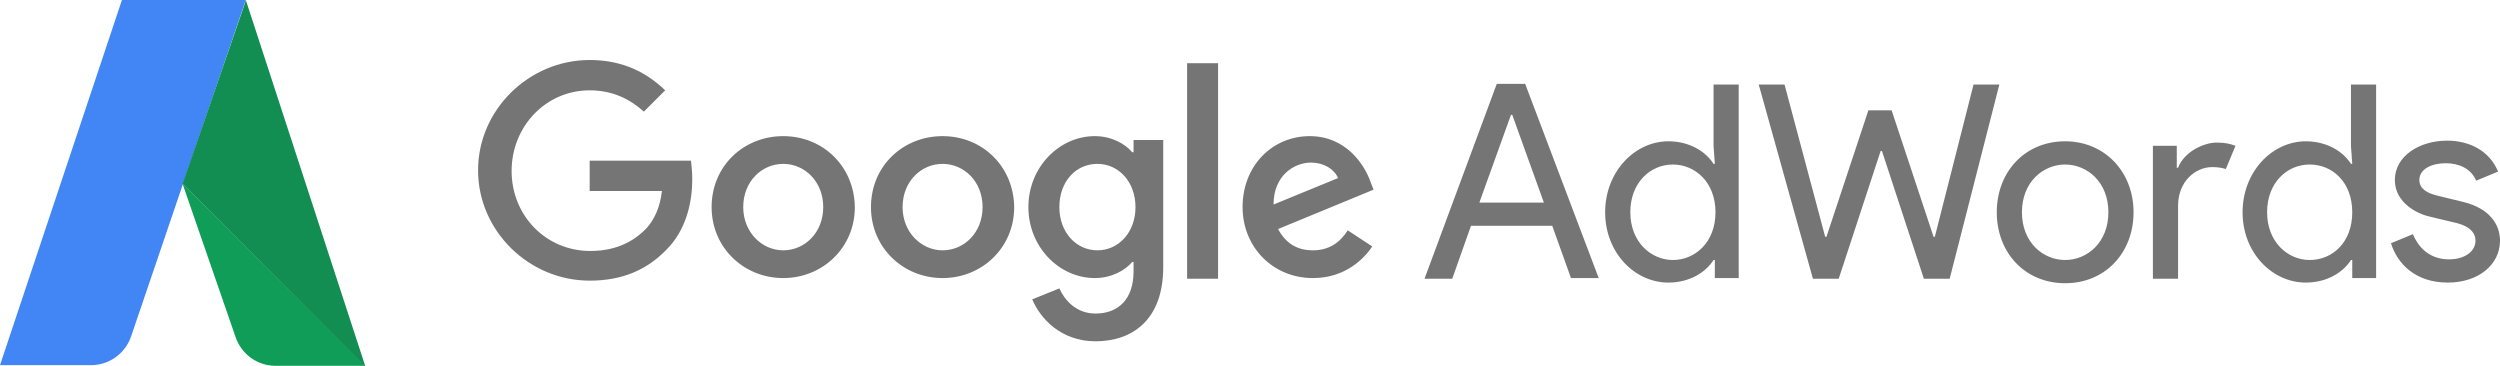
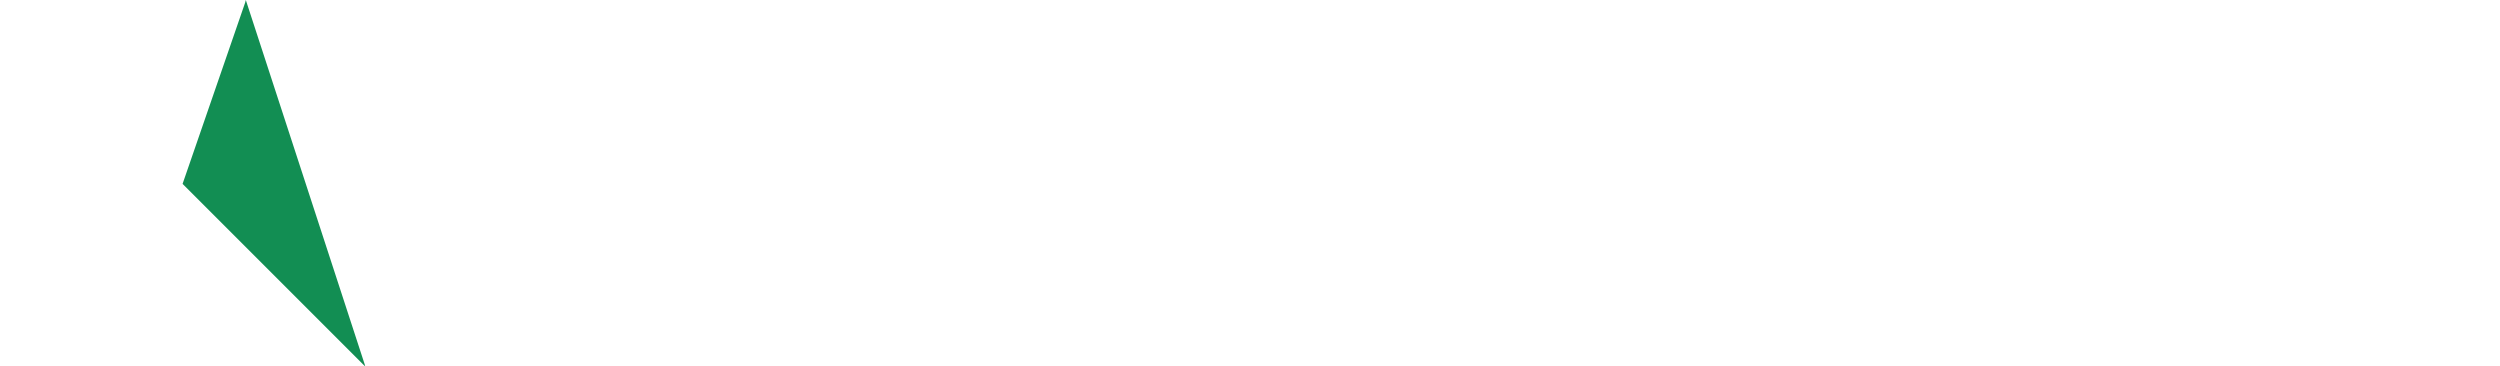
<svg xmlns="http://www.w3.org/2000/svg" id="Layer_1" x="0px" y="0px" viewBox="0 0 387.5 56.7" style="enable-background:new 0 0 387.5 56.7;" xml:space="preserve">
  <style type="text/css"> .st0{fill:#757575;enable-background:new ;} .st1{fill:#4285F4;} .st2{fill:#0F9D58;} .st3{fill:#128E53;} </style>
-   <path class="st0" d="M91.4,24.9v4.7h11.2c-0.3,2.6-1.2,4.5-2.5,5.9c-1.6,1.6-4.2,3.4-8.6,3.4c-6.9,0-12.2-5.5-12.2-12.4 S84.6,14,91.4,14c3.7,0,6.4,1.5,8.4,3.3l3.3-3.3c-2.8-2.7-6.5-4.7-11.7-4.7C82,9.3,74.1,17,74.1,26.4S82,43.5,91.4,43.5 c5.1,0,8.9-1.7,11.9-4.8c3.1-3.1,4-7.4,4-10.9c0-1.1-0.1-2.1-0.2-2.9H91.4z M121.4,21.1c-6.1,0-11.1,4.6-11.1,11c0,6.3,5,11,11.1,11 c6.1,0,11.1-4.7,11.1-11C132.4,25.7,127.5,21.1,121.4,21.1z M121.4,38.8c-3.3,0-6.2-2.8-6.2-6.7c0-4,2.9-6.7,6.2-6.7 c3.3,0,6.2,2.7,6.2,6.7C127.6,36.1,124.7,38.8,121.4,38.8z M175.7,23.6h-0.2c-1.1-1.3-3.2-2.5-5.8-2.5c-5.5,0-10.3,4.8-10.3,11 c0,6.2,4.8,11,10.3,11c2.6,0,4.7-1.2,5.8-2.5h0.2v1.5c0,4.2-2.3,6.5-5.9,6.5c-3,0-4.8-2.1-5.6-3.9l-4.2,1.7c1.2,2.9,4.4,6.5,9.8,6.5 c5.7,0,10.5-3.3,10.5-11.5V21.7h-4.6V23.6z M170.1,38.8c-3.3,0-5.9-2.8-5.9-6.7c0-3.9,2.5-6.7,5.9-6.7c3.3,0,5.9,2.8,5.9,6.7 C176,36,173.4,38.8,170.1,38.8z M146.1,21.1c-6.1,0-11.1,4.6-11.1,11c0,6.3,5,11,11.1,11c6.1,0,11.1-4.7,11.1-11 C157.1,25.7,152.2,21.1,146.1,21.1z M146.1,38.8c-3.3,0-6.2-2.8-6.2-6.7c0-4,2.9-6.7,6.2-6.7c3.3,0,6.2,2.7,6.2,6.7 C152.3,36.1,149.4,38.8,146.1,38.8z M184,9.8h4.8v33.4H184V9.8z M203.5,38.8c-2.5,0-4.2-1.1-5.4-3.3l14.8-6.1l-0.5-1.3 c-0.9-2.5-3.7-7-9.4-7c-5.7,0-10.4,4.5-10.4,11c0,6.2,4.7,11,10.9,11c5.1,0,8-3.1,9.2-4.9l-3.8-2.5C207.7,37.6,206,38.8,203.5,38.8 L203.5,38.8z M203.2,25.2c2,0,3.6,1,4.2,2.4l-10,4.1C197.4,27.1,200.7,25.2,203.2,25.2z M220.8,43.2h4.3L228,35h12.6l2.9,8.1h4.3 l-11.4-30.1h-4.4L220.8,43.2z M229.3,31.4l4.9-13.6h0.2l4.9,13.6H229.3z M258.6,43.8c3.3,0,5.8-1.6,7-3.5h0.2v2.8h3.7v-30h-3.9v9.5 l0.2,2.8h-0.2c-1.2-1.9-3.7-3.5-7-3.5c-5.2,0-9.8,4.7-9.8,11S253.4,43.8,258.6,43.8z M259.3,40.3c-3.4,0-6.6-2.8-6.6-7.4 s3.1-7.4,6.6-7.4c3.4,0,6.6,2.7,6.6,7.4S262.7,40.3,259.3,40.3z M309.9,13.1h-4l-6,23.6h-0.2l-6.5-19.6h-3.6l-6.5,19.6h-0.2 l-6.3-23.6h-4l8.4,30.1h4l6.5-19.8h0.2l6.5,19.8h4L309.9,13.1z M320.1,21.9c-6.2,0-10.6,4.7-10.6,11s4.4,11,10.6,11 c6.2,0,10.6-4.7,10.6-11S326.2,21.9,320.1,21.9z M320.1,40.3c-3.4,0-6.7-2.7-6.7-7.4s3.3-7.4,6.7-7.4c3.4,0,6.7,2.7,6.7,7.4 S323.5,40.3,320.1,40.3z M337.6,43.2V31.9c0-3.8,2.7-6,5.3-6c0.8,0,1.5,0.1,2.1,0.3l1.5-3.6c-0.8-0.3-1.6-0.5-2.9-0.5 c-2.1,0-5.1,1.5-6,3.9h-0.2v-3.4h-3.7v20.6H337.6L337.6,43.2z M357.4,43.8c3.3,0,5.8-1.6,7-3.5h0.2v2.8h3.7v-30h-3.9v9.5l0.2,2.8 h-0.2c-1.2-1.9-3.7-3.5-7-3.5c-5.2,0-9.8,4.7-9.8,11S352.2,43.8,357.4,43.8z M358,40.3c-3.4,0-6.6-2.8-6.6-7.4s3.1-7.4,6.6-7.4 s6.6,2.7,6.6,7.4S361.5,40.3,358,40.3z M379.4,43.8c4.8,0,8.1-2.8,8.1-6.5c0-2.5-1.6-5-5.7-6l-4.1-1c-1.6-0.4-2.7-1.1-2.7-2.4 c0-1.7,1.9-2.6,4.1-2.6c2,0,3.9,0.8,4.7,2.7l3.4-1.4c-1.3-3.2-4.4-4.8-7.9-4.8c-4.3,0-8.1,2.4-8.1,6.1c0,3.6,3.6,5.3,5.5,5.7l4.2,1 c2.2,0.6,2.8,1.7,2.8,2.7c0,1.7-1.7,2.9-4.1,2.9c-2.5,0-4.5-1.3-5.6-3.9l-3.4,1.4C371.6,40.9,374.4,43.8,379.4,43.8z" />
-   <path class="st1" d="M19,0h-0.1L0,56.6h14.1c2.8,0,5.3-1.8,6.2-4.4l8.2-24.1l0,0l0,0L38.1,0H19z" />
  <g>
-     <path class="st2" d="M42.7,56.7L42.7,56.7l13.9,0L28.3,28.5l8.2,23.7C37.4,54.9,39.9,56.7,42.7,56.7z" />
    <polygon class="st3" points="28.3,28.5 56.5,56.7 56.6,56.7 38.1,0 38,0.4 " />
  </g>
</svg>